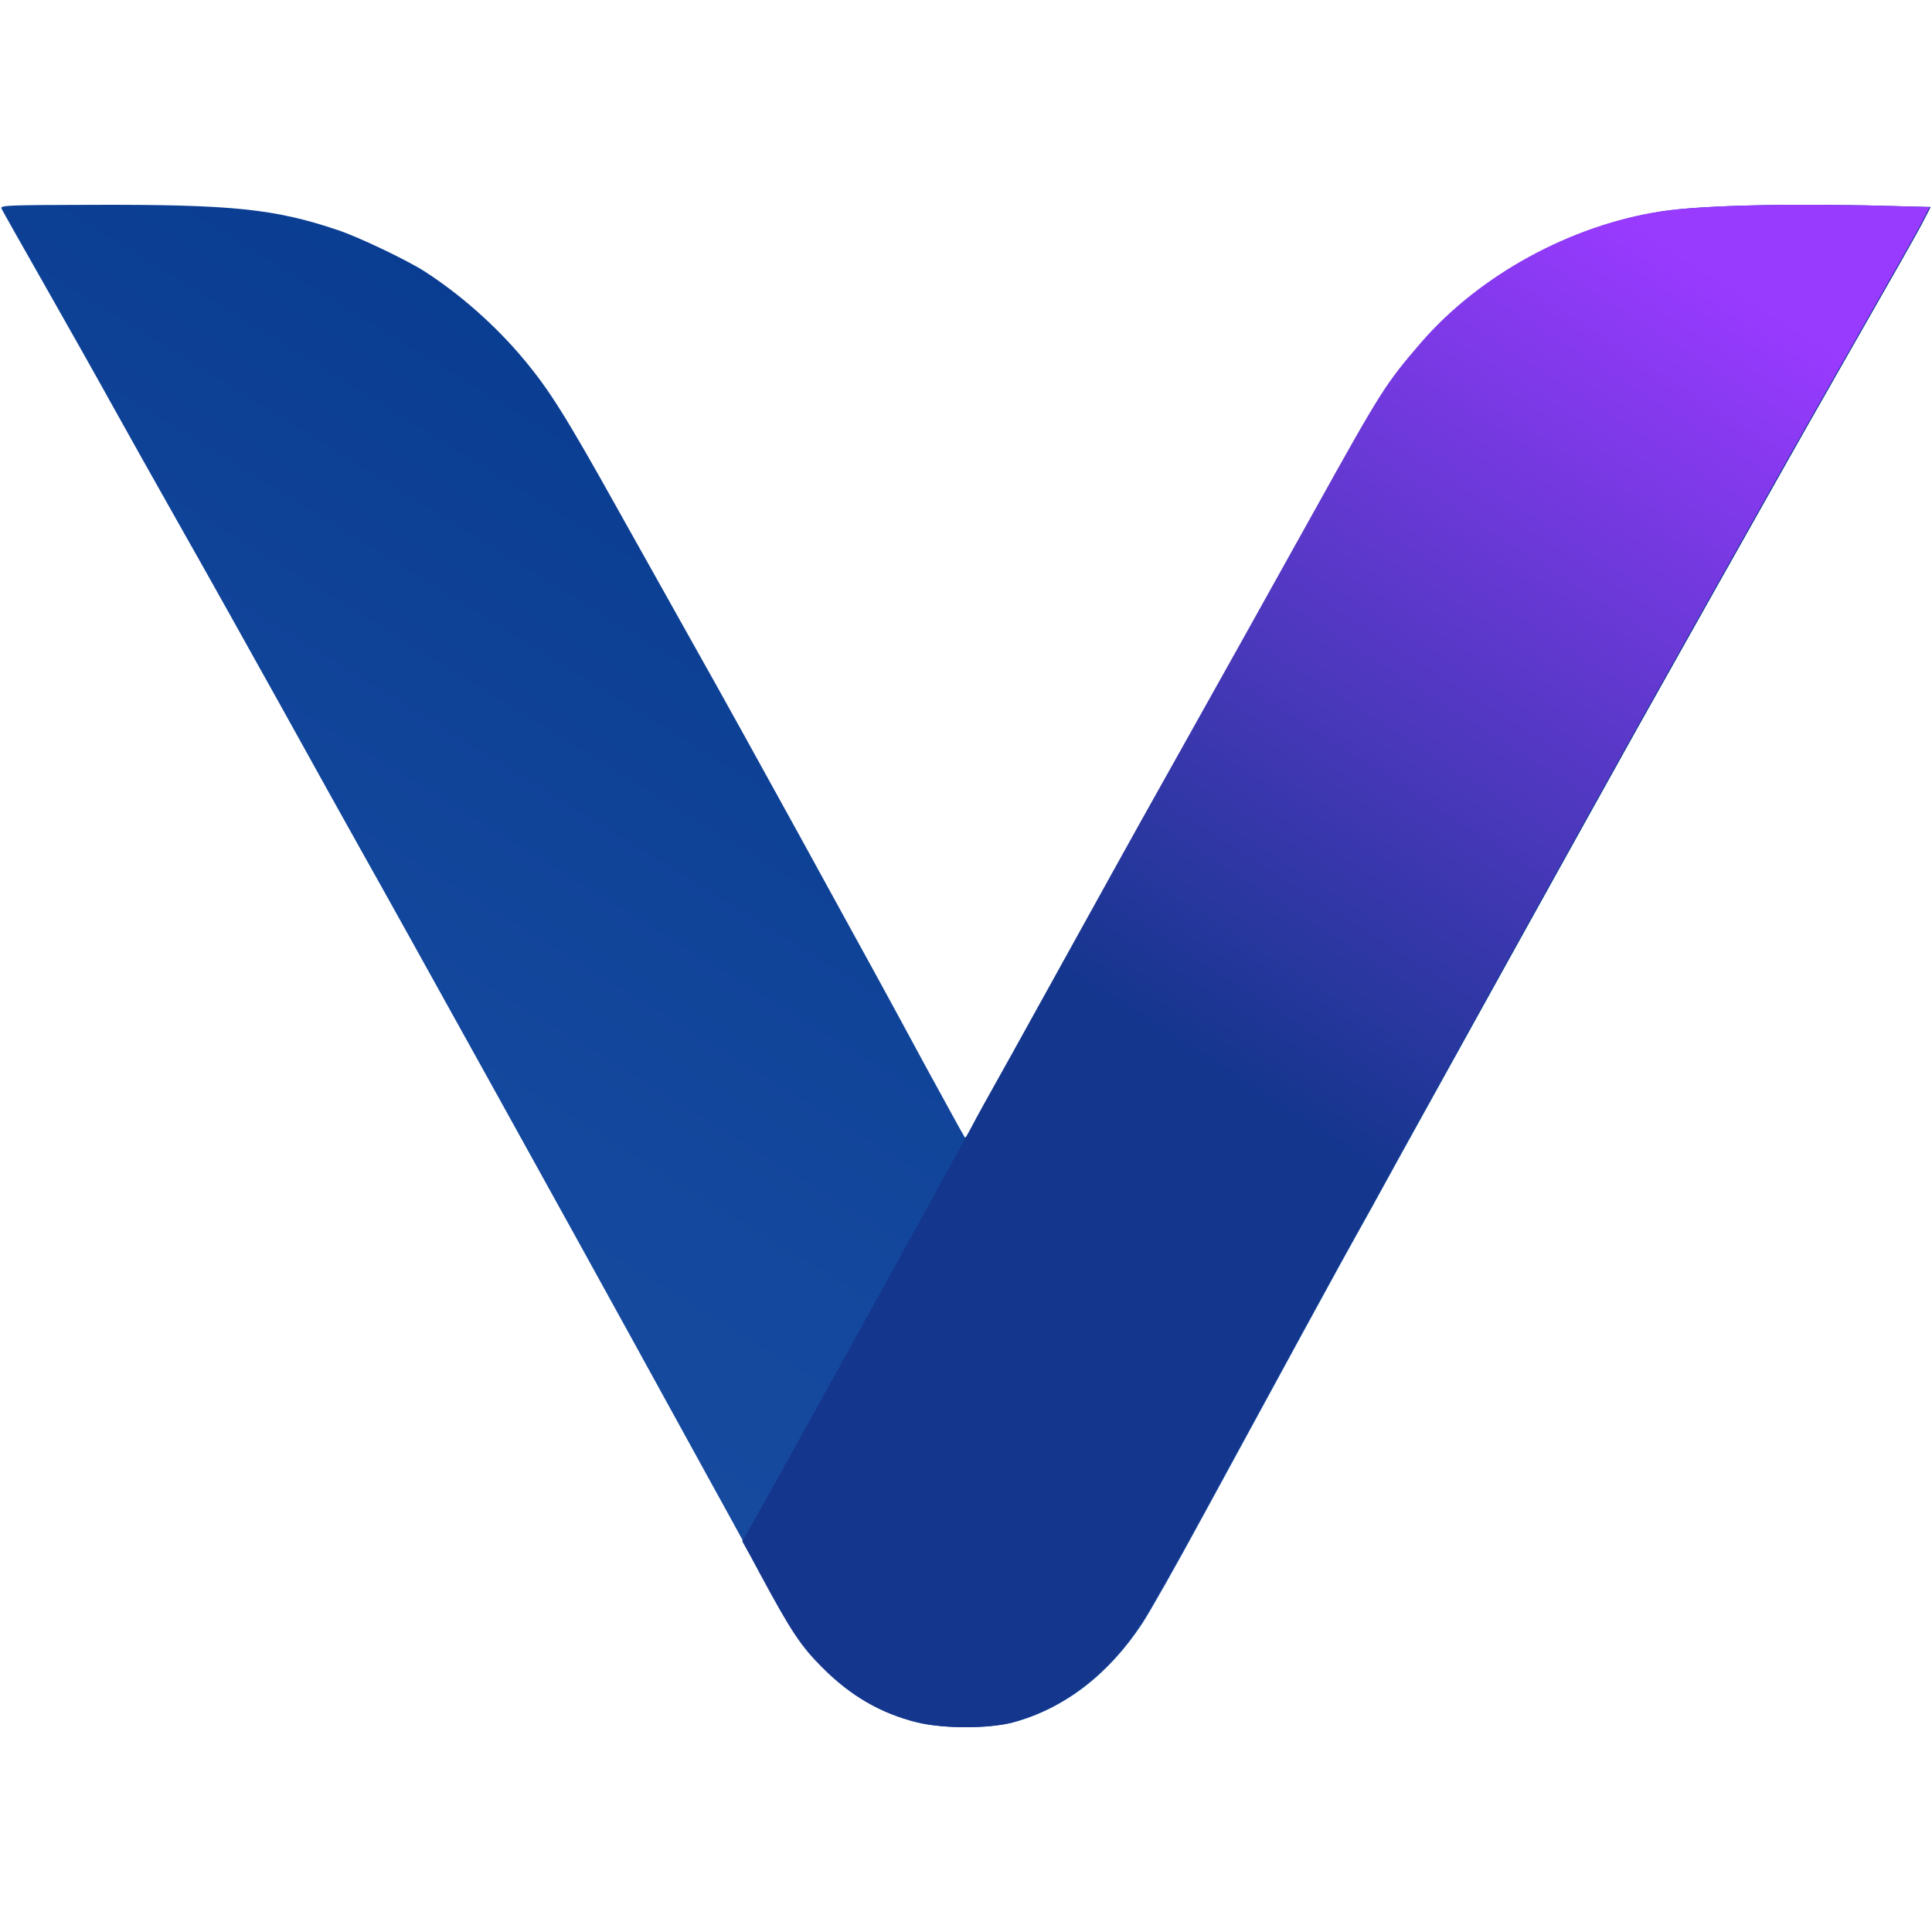
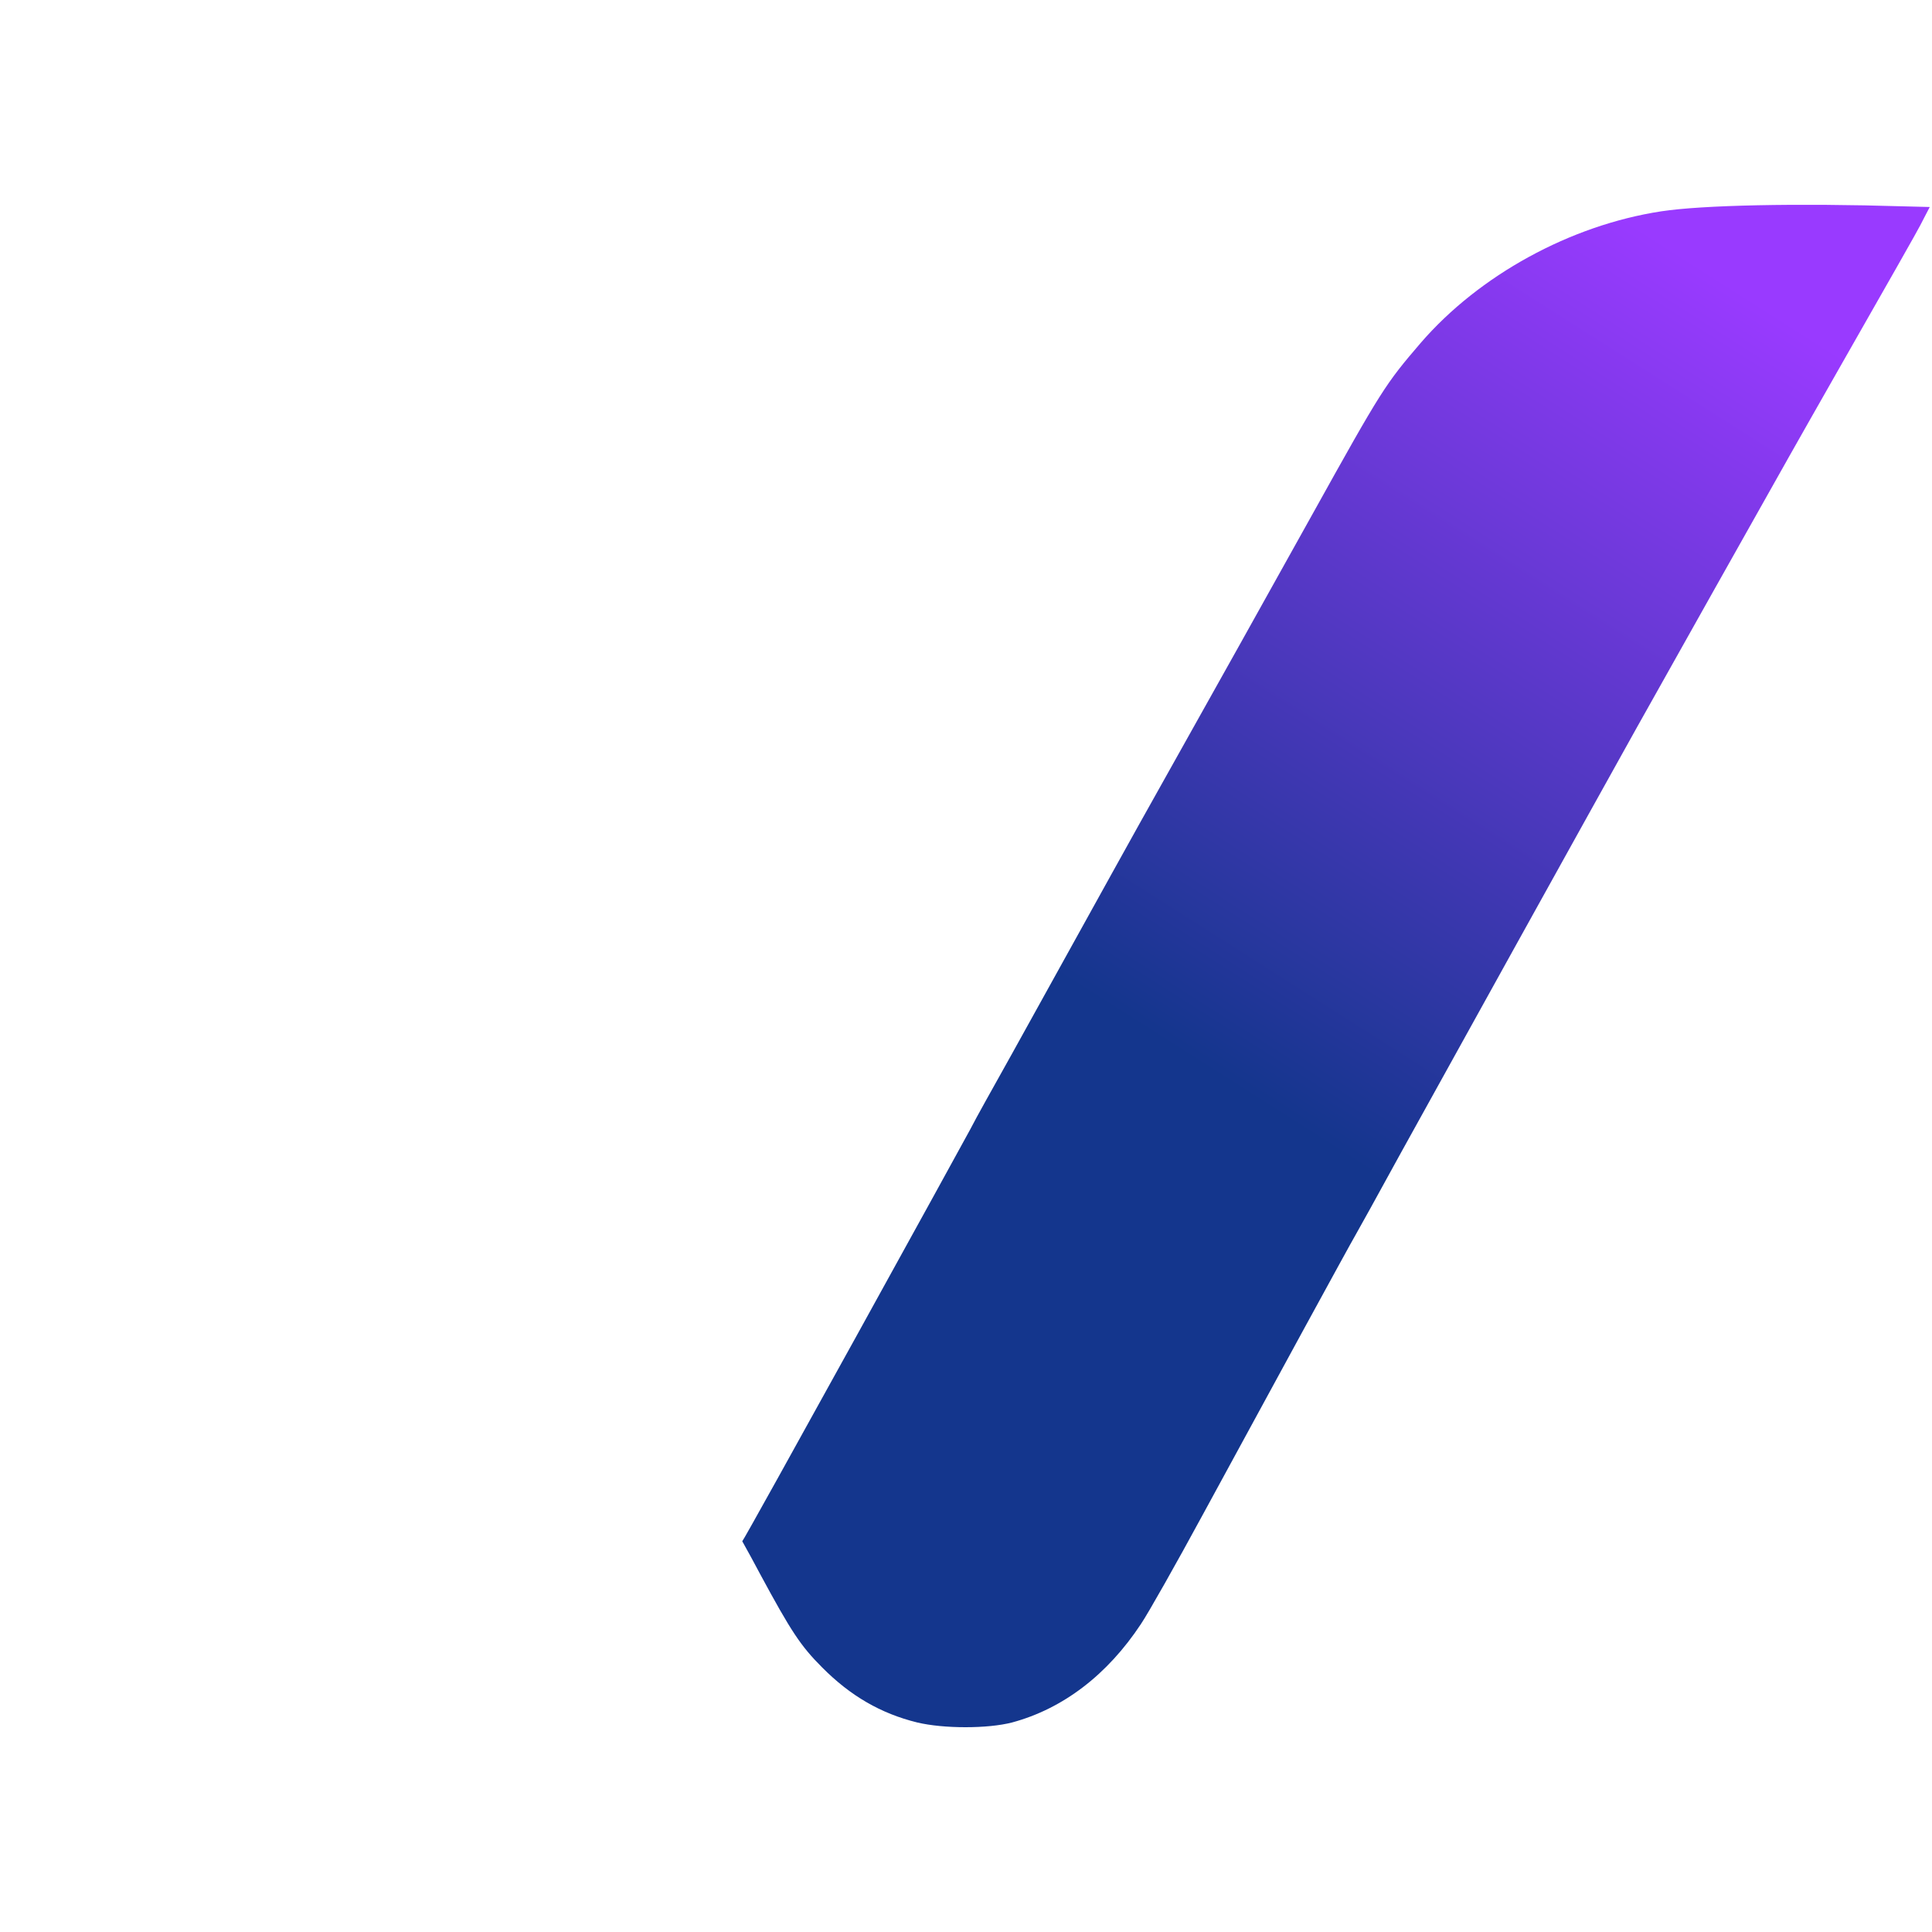
<svg xmlns="http://www.w3.org/2000/svg" width="1500" height="1500" viewBox="0 0 1500 1500" fill="none">
-   <path d="M1.059 161.731C1.735 163.253 16.096 188.776 33.161 218.694C50.056 248.443 74.216 291.207 86.55 313.518C98.883 335.83 123.213 379.101 140.615 409.865C158.017 440.459 193.328 503.675 219.178 550.158C244.859 596.641 273.074 647.181 281.691 662.562C304.838 703.467 452.165 969.349 492.038 1042.03C510.961 1076.34 535.966 1121.98 547.793 1143.45C559.619 1164.75 579.049 1200.24 590.876 1222.05C615.036 1266.84 622.47 1277.99 639.027 1294.56C660.991 1316.7 684.645 1330.39 712.86 1337.32C733.472 1342.23 767.601 1342.23 786.524 1337.32C826.059 1326.67 860.525 1300.31 886.544 1260.92C892.457 1252.13 913.914 1214.1 934.358 1176.41C987.071 1079.39 1049.42 965.123 1052.96 959.207C1054.65 956.334 1070.7 927.43 1088.44 894.976C1117.17 842.915 1236.11 628.418 1271.76 564.526C1285.44 540.016 1379.55 372.509 1390.03 354.085C1395.77 343.775 1413.34 313.011 1428.88 285.629C1444.43 258.246 1464.7 222.75 1473.83 206.693C1482.95 190.635 1492.41 173.901 1494.61 169.169L1499 160.717L1479.06 160.21C1395.77 157.675 1322.27 159.196 1290.34 164.098C1219.89 174.916 1149.27 213.623 1103.82 266.191C1076.28 298.306 1073.58 302.363 1020.02 398.709C985.889 460.066 948.043 527.846 884.854 640.588C879.955 649.378 852.922 698.058 824.876 748.767C796.83 799.475 770.304 847.31 765.742 855.255C761.35 863.199 755.943 873.003 753.916 877.059C751.888 881.116 749.692 883.651 749.016 882.975C748.34 882.13 734.993 857.79 719.28 829.055C703.736 800.151 684.645 765.162 677.042 751.302C669.27 737.273 643.927 690.959 620.442 648.195C596.958 605.431 558.437 535.791 534.614 493.534C510.961 451.277 486.293 407.16 479.704 395.497C439.155 322.815 426.484 302.701 406.716 279.037C384.921 252.837 356.875 228.159 329.167 210.411C315.651 201.791 277.805 183.705 262.261 178.634C213.265 162.069 180.15 158.689 70.837 159.027C7.649 159.196 0.215 159.365 1.059 161.731Z" fill="url(#paint0_linear_29_348)" />
  <path d="M590.132 1222.05C578.305 1200.24 588.113 1217.92 576.286 1196.62C576.962 1197.3 751.145 881.116 753.172 877.059C755.199 873.002 760.606 863.199 764.999 855.255C769.56 847.31 796.086 799.475 824.132 748.767C852.179 698.058 879.211 649.378 884.111 640.588C947.299 527.846 985.145 460.066 1019.27 398.709C1072.83 302.363 1075.54 298.306 1103.07 266.191C1148.52 213.623 1219.15 174.916 1289.6 164.098C1321.53 159.196 1395.03 157.675 1478.32 160.21L1498.26 160.717L1493.86 169.169C1491.67 173.901 1482.21 190.635 1473.08 206.693C1463.96 222.75 1443.68 258.246 1428.14 285.629C1412.6 313.011 1395.03 343.775 1389.28 354.085C1378.81 372.509 1284.7 540.016 1271.01 564.526C1235.36 628.418 1116.42 842.915 1087.7 894.976C1069.96 927.43 1053.91 956.334 1052.22 959.207C1048.67 965.123 986.328 1079.39 933.614 1176.41C913.171 1214.1 891.714 1252.13 885.8 1260.92C859.782 1300.31 825.315 1326.67 785.78 1337.32C766.857 1342.23 732.729 1342.23 712.116 1337.32C683.901 1330.39 660.248 1316.7 638.284 1294.56C621.726 1277.99 614.292 1266.84 590.132 1222.05Z" fill="url(#paint1_linear_29_348)" />
  <defs>
    <linearGradient id="paint0_linear_29_348" x1="1" y1="1540.03" x2="848.636" y2="159.827" gradientUnits="userSpaceOnUse">
      <stop stop-color="#1C50A1" />
      <stop offset="0.481" stop-color="#14489E" />
      <stop offset="1" stop-color="#04378A" />
    </linearGradient>
    <linearGradient id="paint1_linear_29_348" x1="1498.77" y1="159" x2="748.144" y2="1340.21" gradientUnits="userSpaceOnUse">
      <stop offset="0.097" stop-color="#993AFF" />
      <stop offset="0.62" stop-color="#14368D" />
    </linearGradient>
  </defs>
</svg>